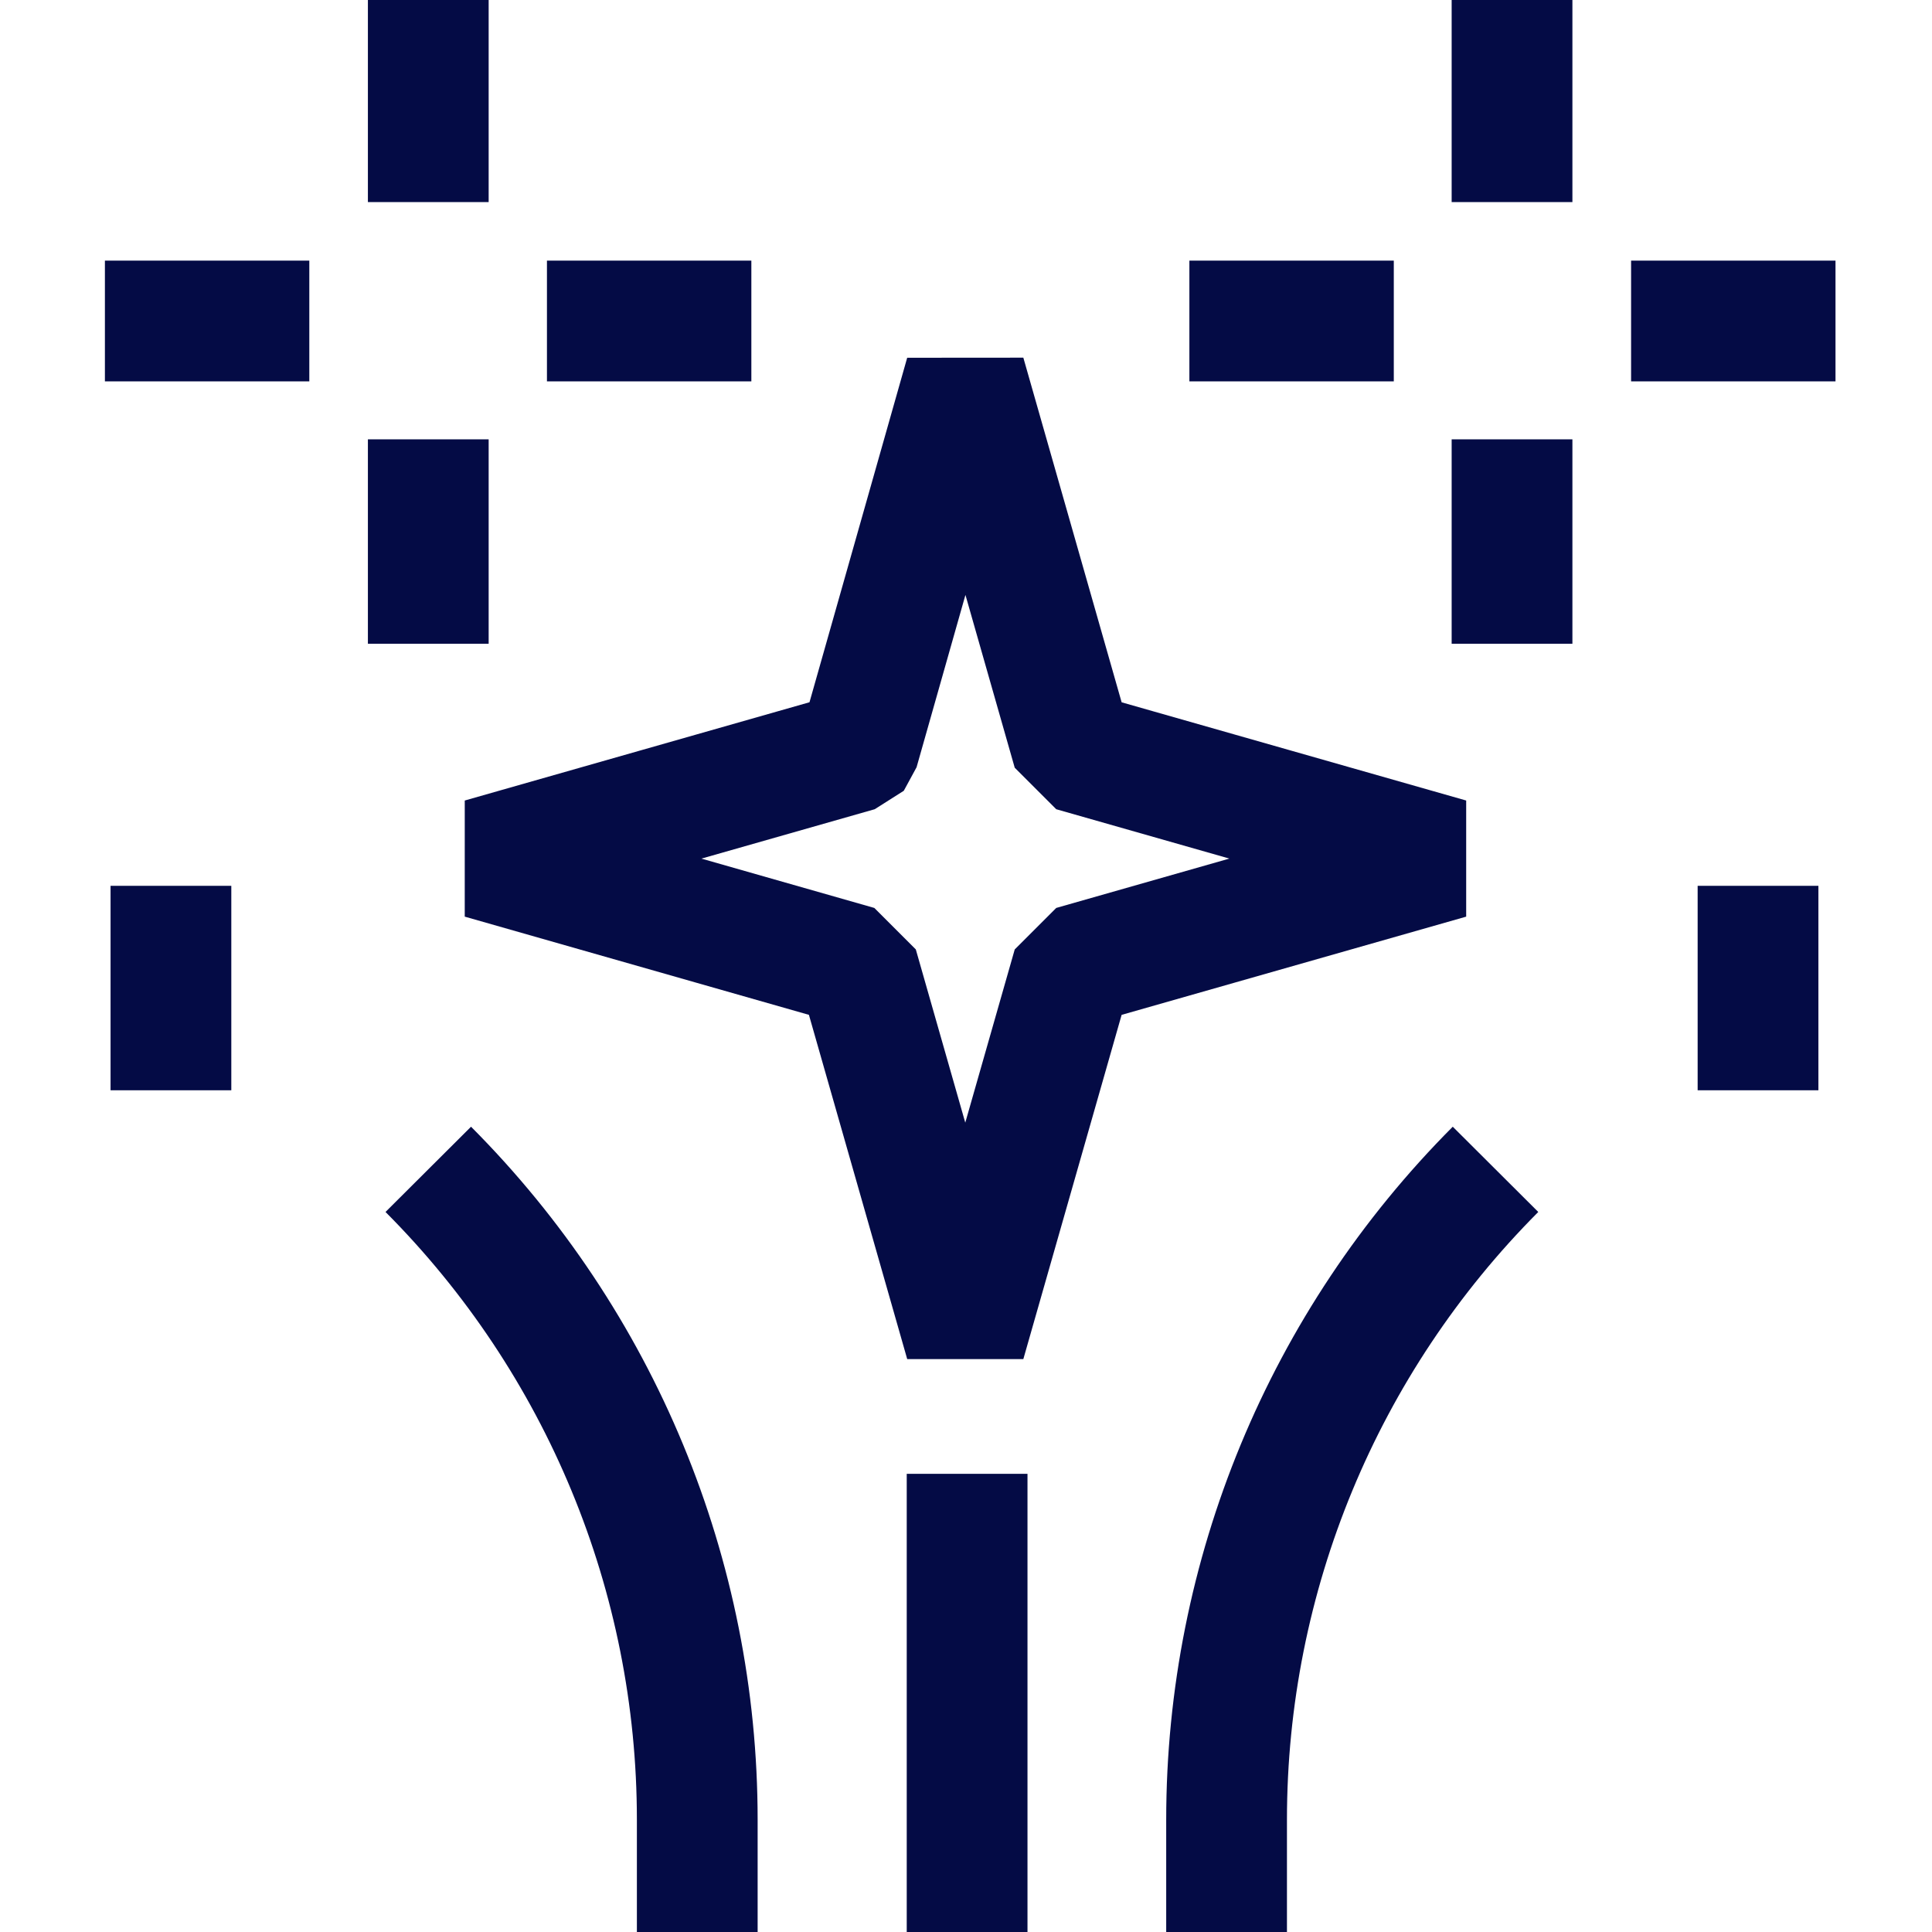
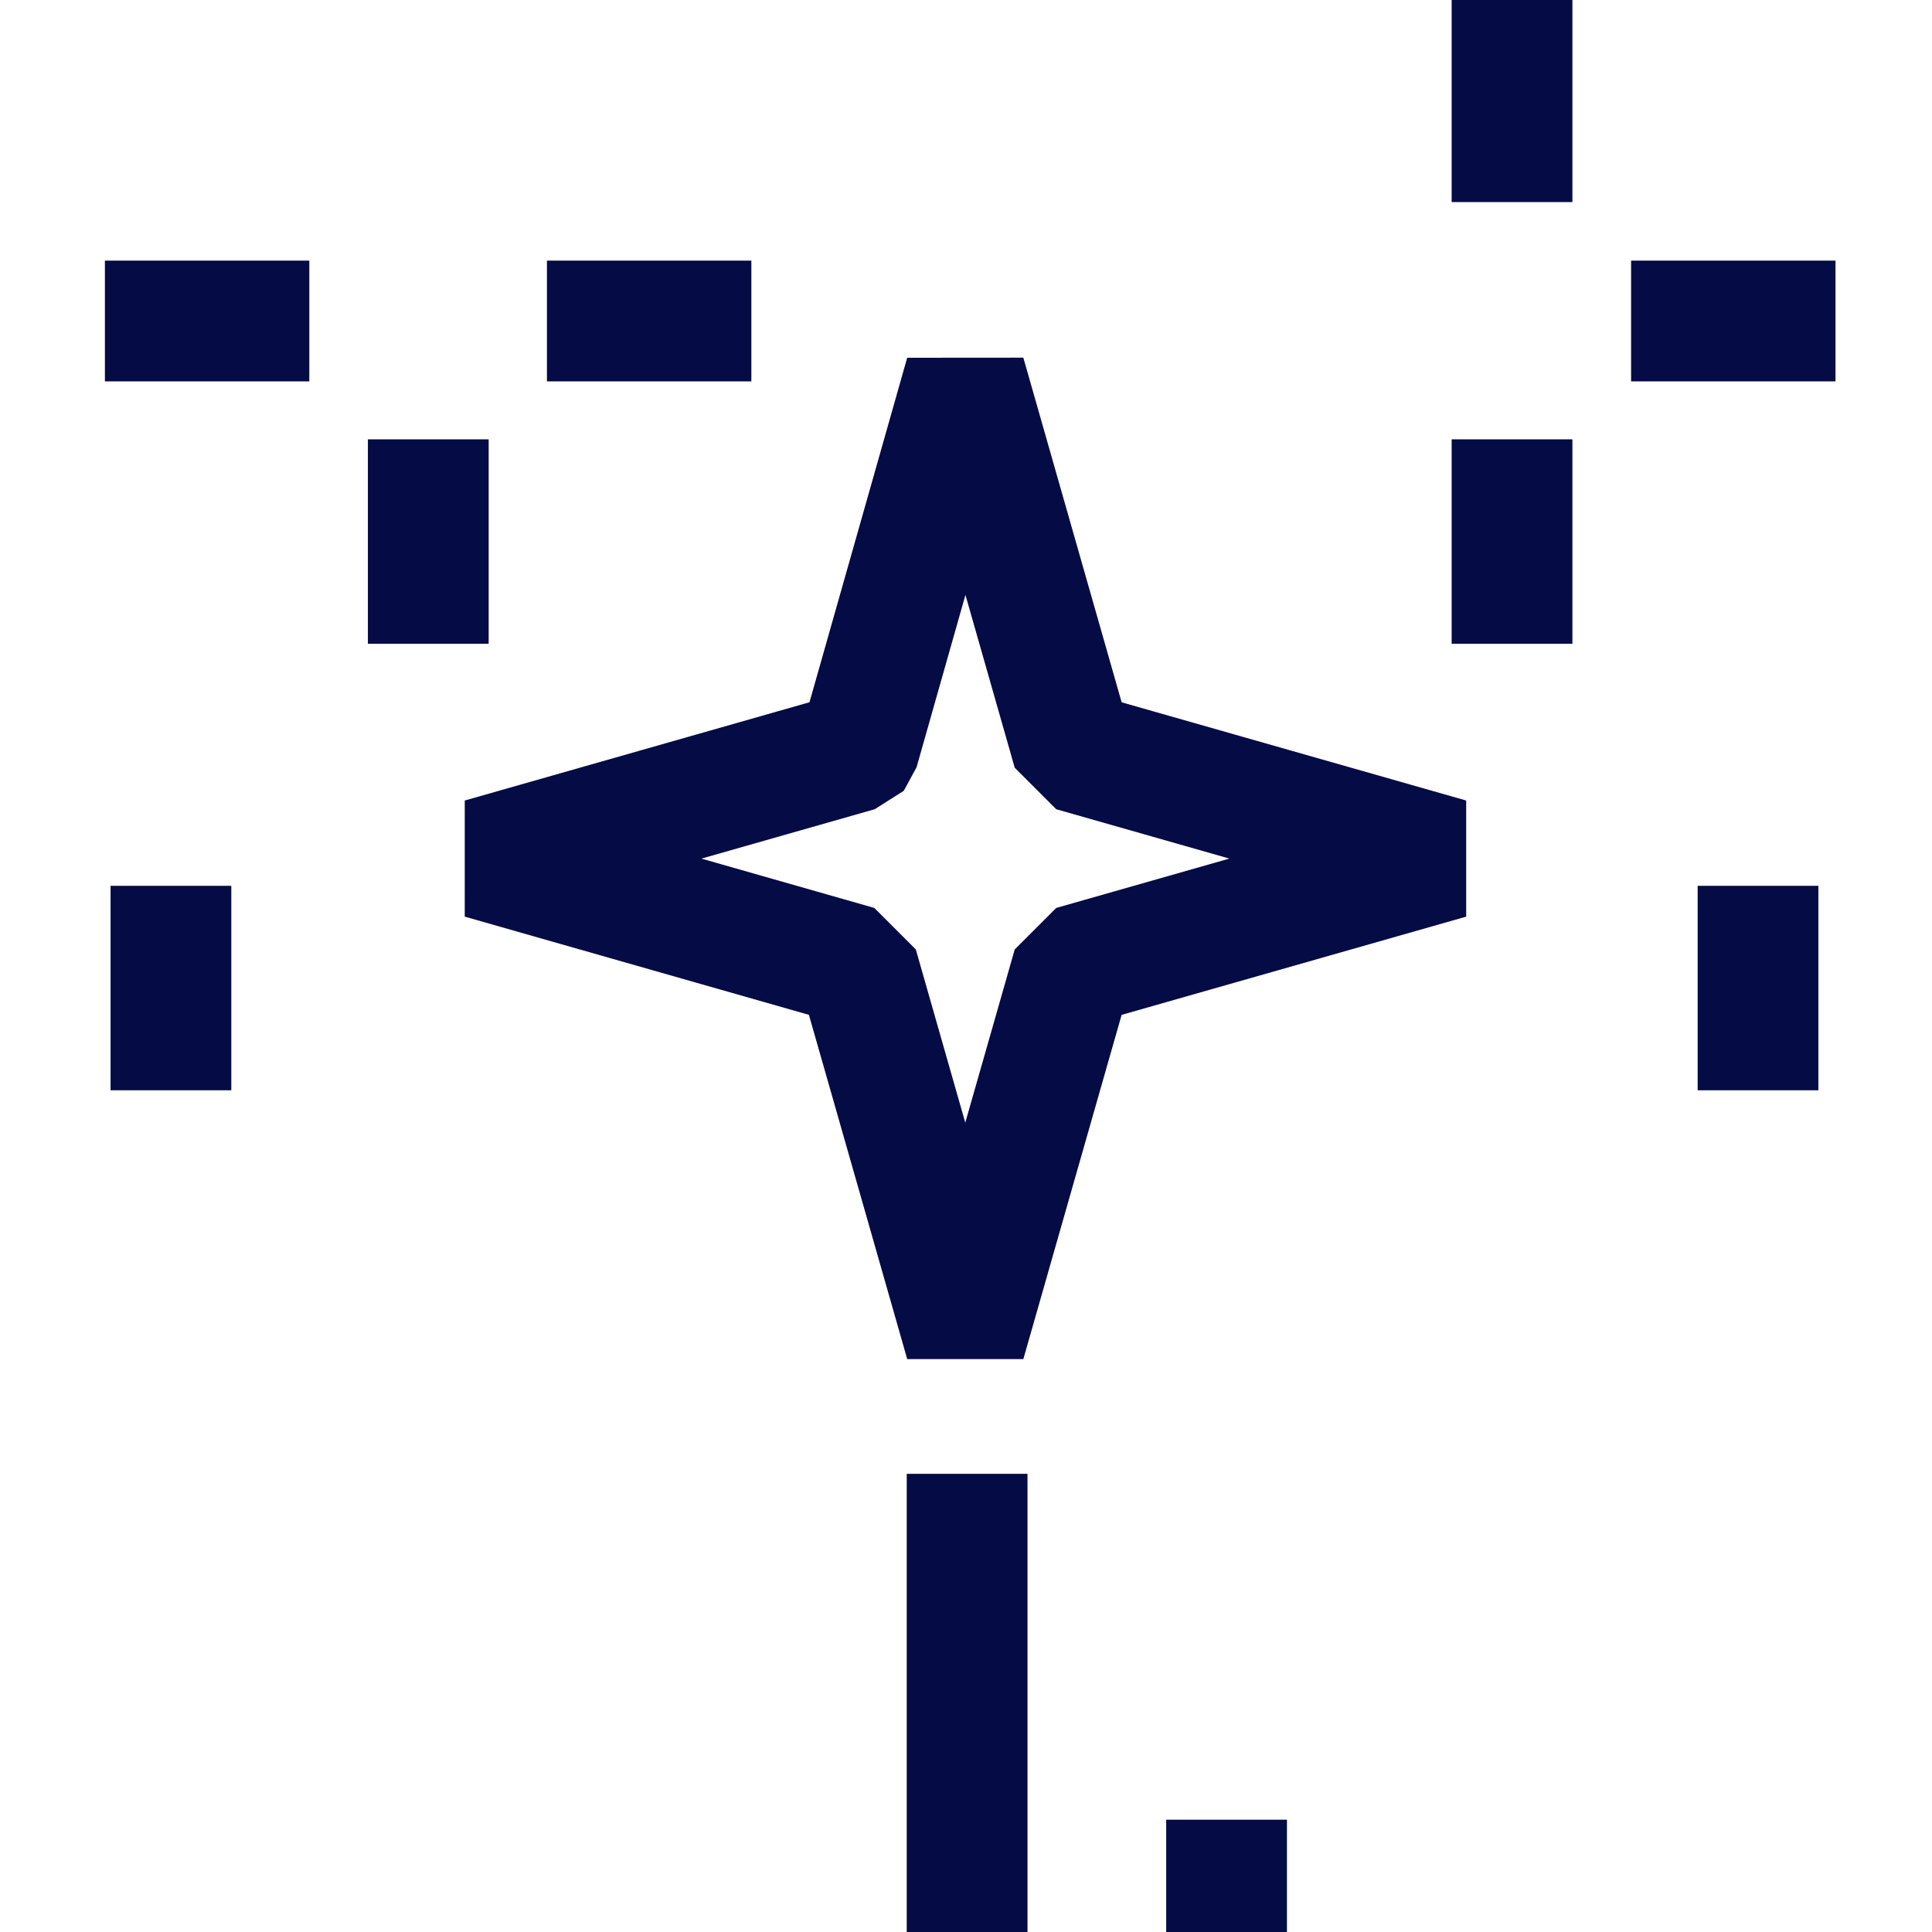
<svg xmlns="http://www.w3.org/2000/svg" width="40" height="40" viewBox="0 0 40 40" fill="none">
  <g clip-path="url(#clip0_1594_88051)">
    <path d="M17.767 15.552L9.965 17.776L17.759 20L19.985 27.796L22.211 20L30.013 17.776L22.211 15.552L19.985 7.748L17.774 15.544L17.767 15.552Z" stroke="#040B45" stroke-width="2.5" stroke-linejoin="bevel" />
    <path d="M20.023 30.514V40.047" stroke="#040B45" stroke-width="2.5" stroke-miterlimit="10" />
-     <path d="M25.395 40.048V37.675C25.395 32.619 27.399 27.785 30.963 24.21" stroke="#040B45" stroke-width="2.5" stroke-miterlimit="10" />
-     <path d="M14.436 40.048V37.675C14.436 32.619 12.431 27.785 8.867 24.21" stroke="#040B45" stroke-width="2.5" stroke-miterlimit="10" />
-     <path d="M28.857 6.646H24.625" stroke="#040B45" stroke-width="2.5" stroke-miterlimit="10" />
+     <path d="M25.395 40.048V37.675" stroke="#040B45" stroke-width="2.5" stroke-miterlimit="10" />
    <path d="M38.002 6.646H33.77" stroke="#040B45" stroke-width="2.5" stroke-miterlimit="10" />
    <path d="M31.305 4.184V-0.048" stroke="#040B45" stroke-width="2.5" stroke-miterlimit="10" />
    <path d="M31.305 13.328V9.096" stroke="#040B45" stroke-width="2.5" stroke-miterlimit="10" />
    <path d="M6.404 6.646H2.172" stroke="#040B45" stroke-width="2.5" stroke-miterlimit="10" />
    <path d="M15.556 6.646H11.324" stroke="#040B45" stroke-width="2.5" stroke-miterlimit="10" />
-     <path d="M8.867 4.184V-0.048" stroke="#040B45" stroke-width="2.5" stroke-miterlimit="10" />
    <path d="M8.867 13.328V9.096" stroke="#040B45" stroke-width="2.5" stroke-miterlimit="10" />
    <path d="M3.539 22.573V18.34" stroke="#040B45" stroke-width="2.5" stroke-miterlimit="10" />
    <path d="M36.398 22.573V18.34" stroke="#040B45" stroke-width="2.5" stroke-miterlimit="10" />
  </g>
  <defs>
    <clipPath id="clip0_1594_88051">
      <rect width="40" height="40" fill="white" />
    </clipPath>
  </defs>
</svg>